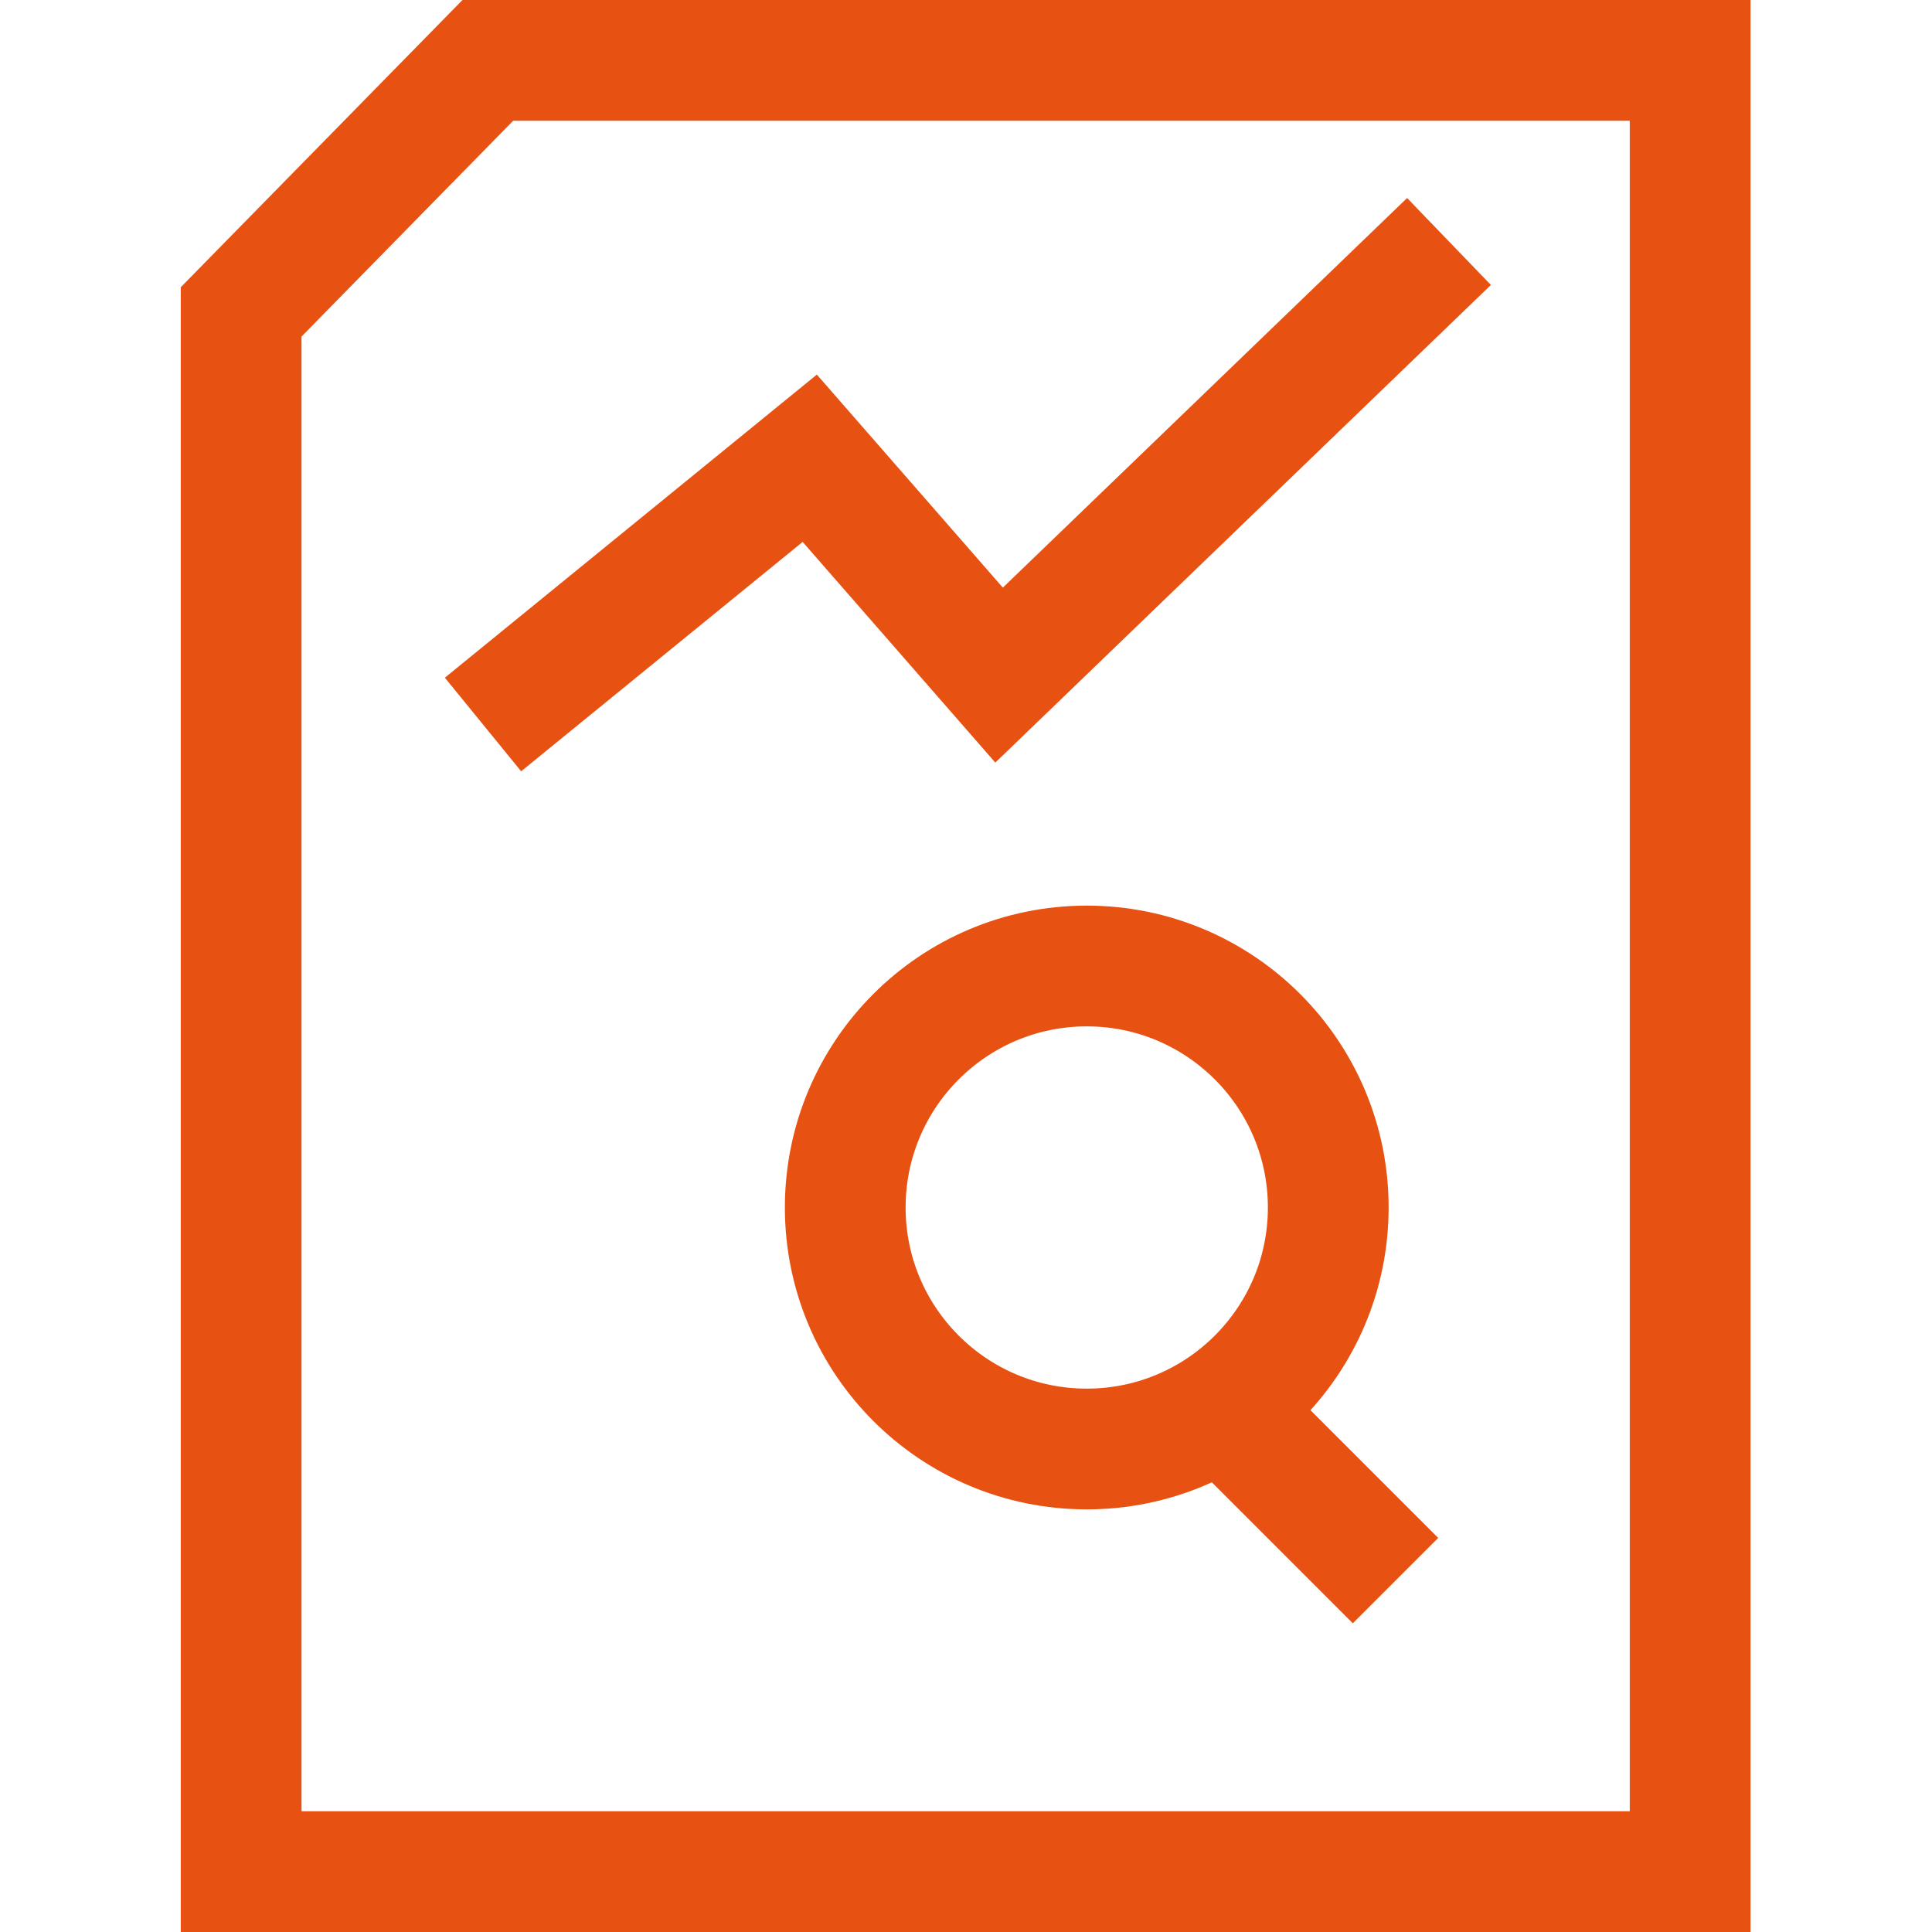
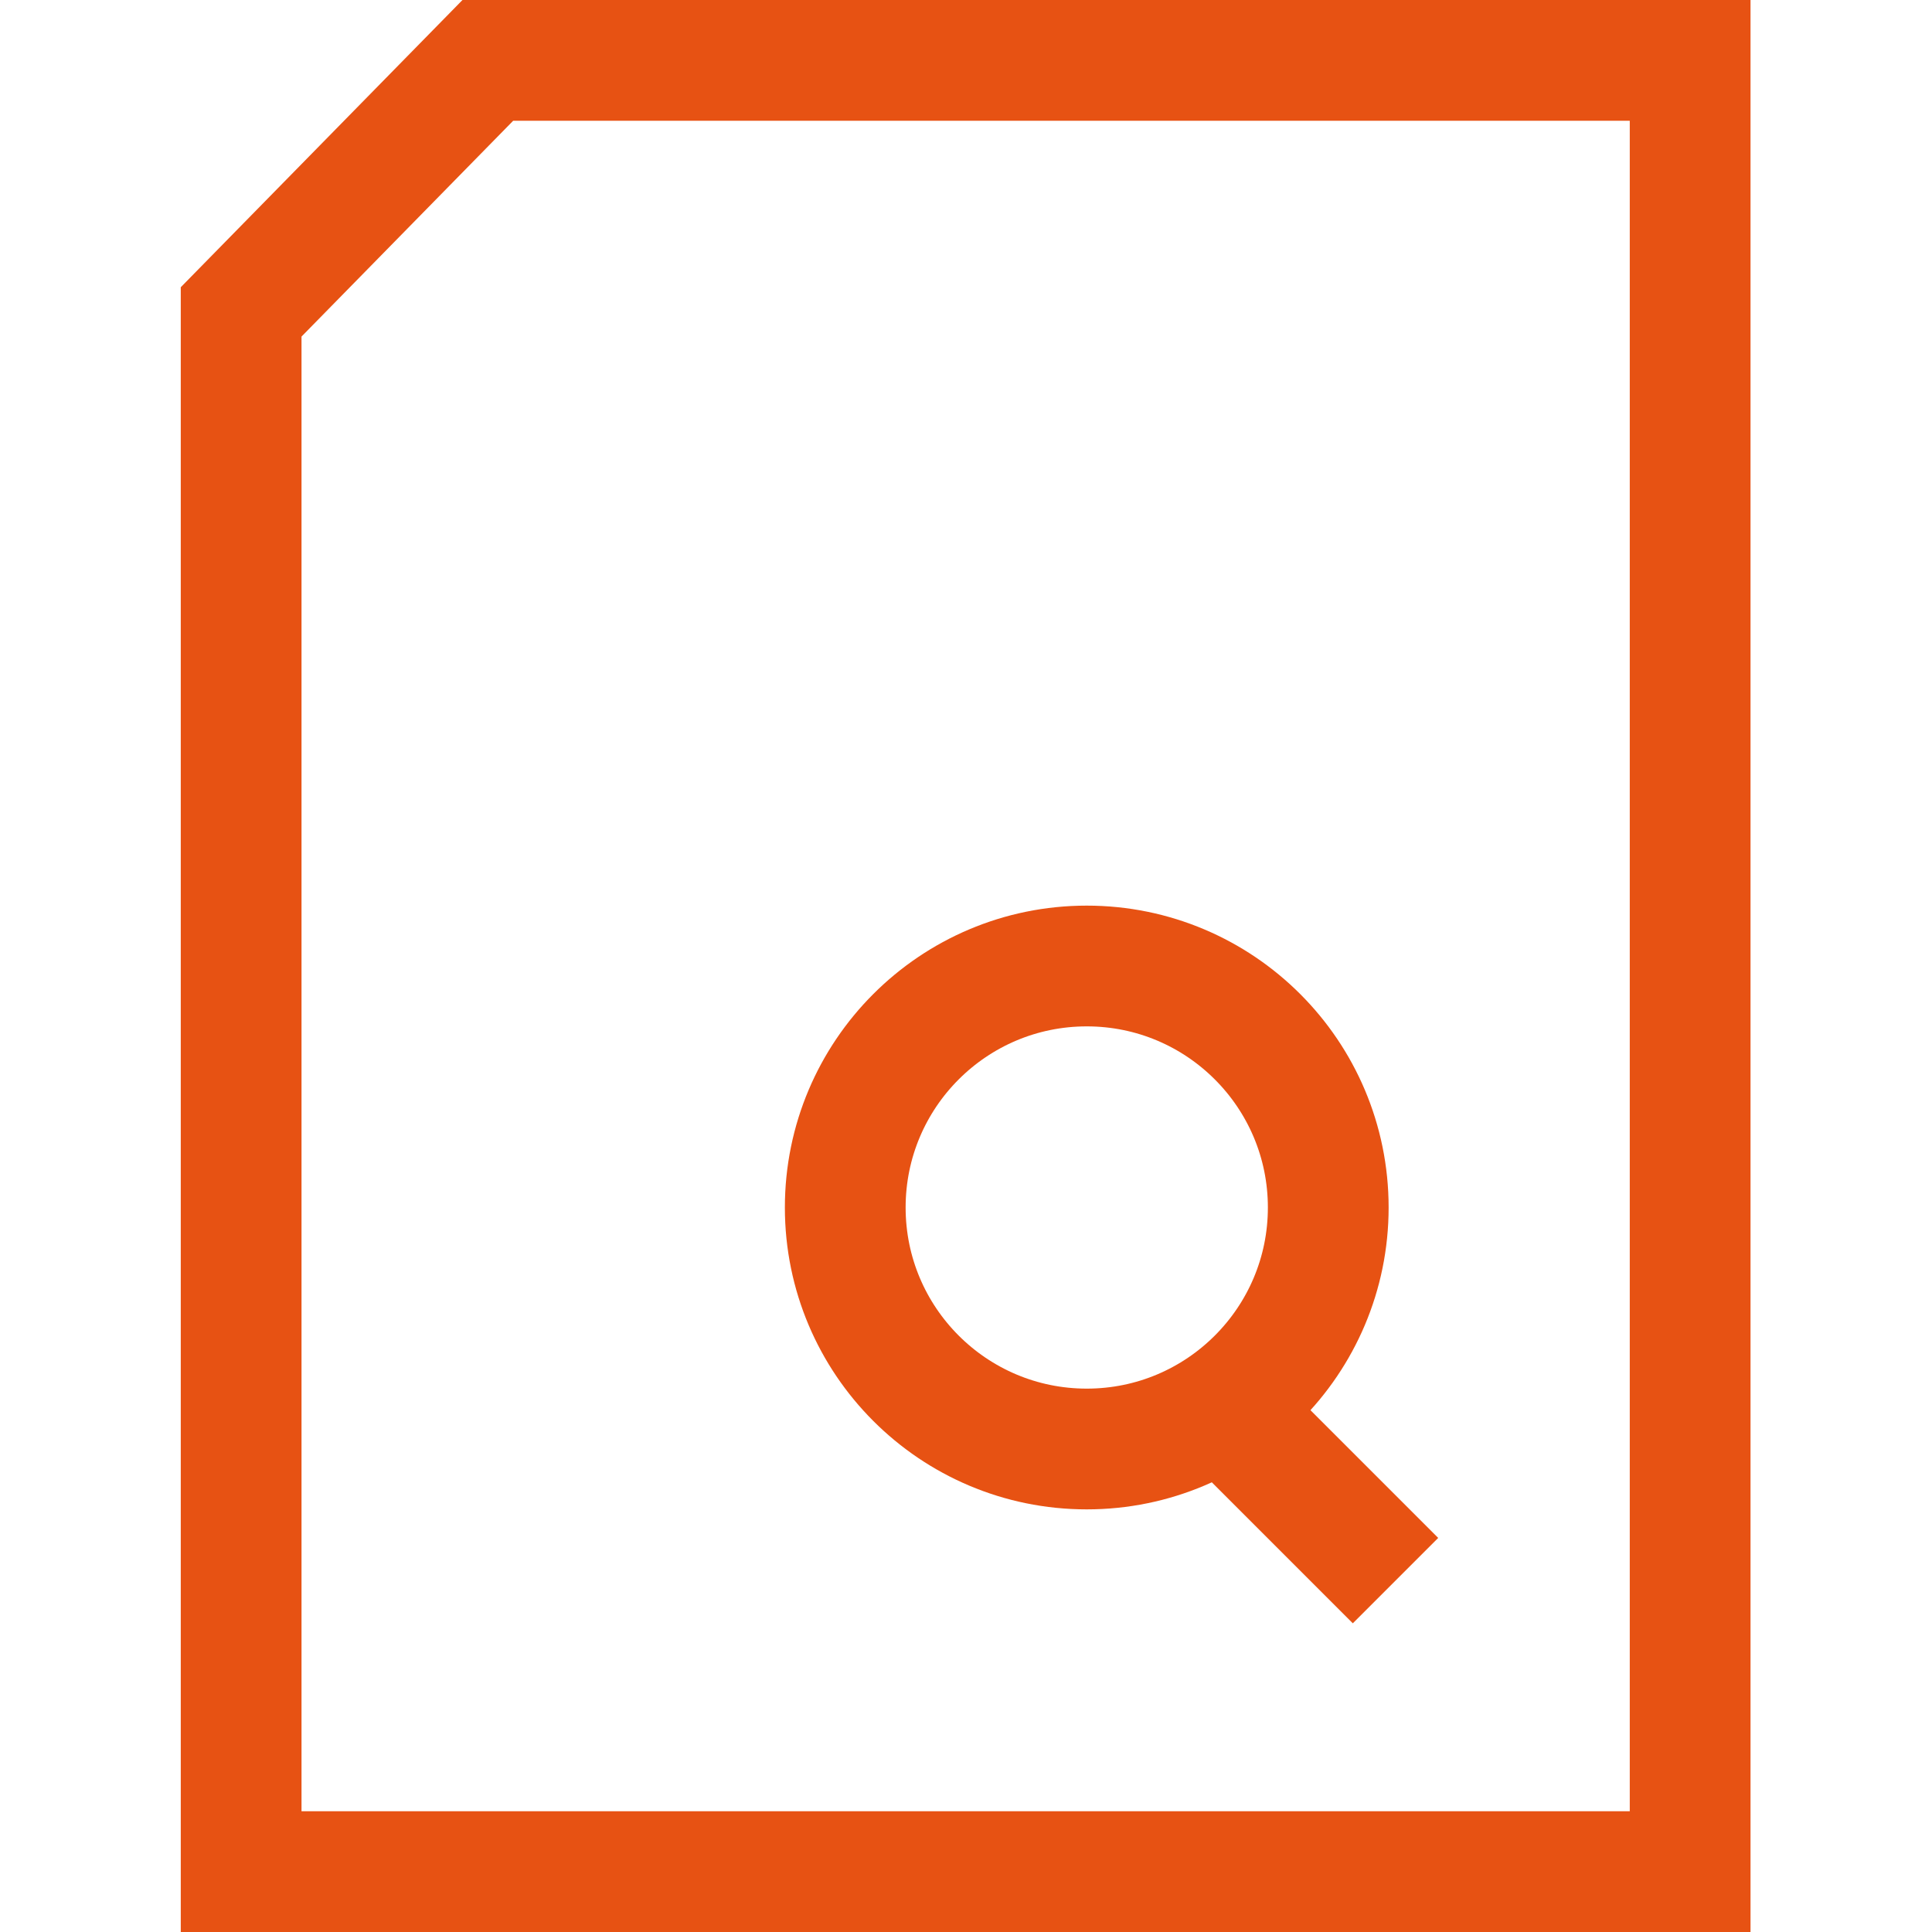
<svg xmlns="http://www.w3.org/2000/svg" width="16px" height="16px" viewBox="0 0 16 16" version="1.1">
  <title>DSJ_dsjssyfx_icon</title>
  <desc>Created with Sketch.</desc>
  <g id="设计稿2" stroke="none" stroke-width="1" fill="none" fill-rule="evenodd">
    <g id="18icon状态补充" transform="translate(-347, -114)" stroke="#E75213">
      <g id="DSJSSFX_icon" transform="translate(347, 114)">
        <polygon id="路径" points="10.997 15.5 1.997 15.5 1.997 2.583 4.04 0.5 13.997 0.5 13.997 12.079 13.997 15.5" />
        <circle id="椭圆形" cx="9" cy="10" r="2" />
        <path d="M10.189,11.722 L11.557,13.09" id="路径-7" />
-         <polyline id="路径-8" points="4 6 6.706 3.795 8.274 5.591 12 2" />
      </g>
    </g>
  </g>
</svg>